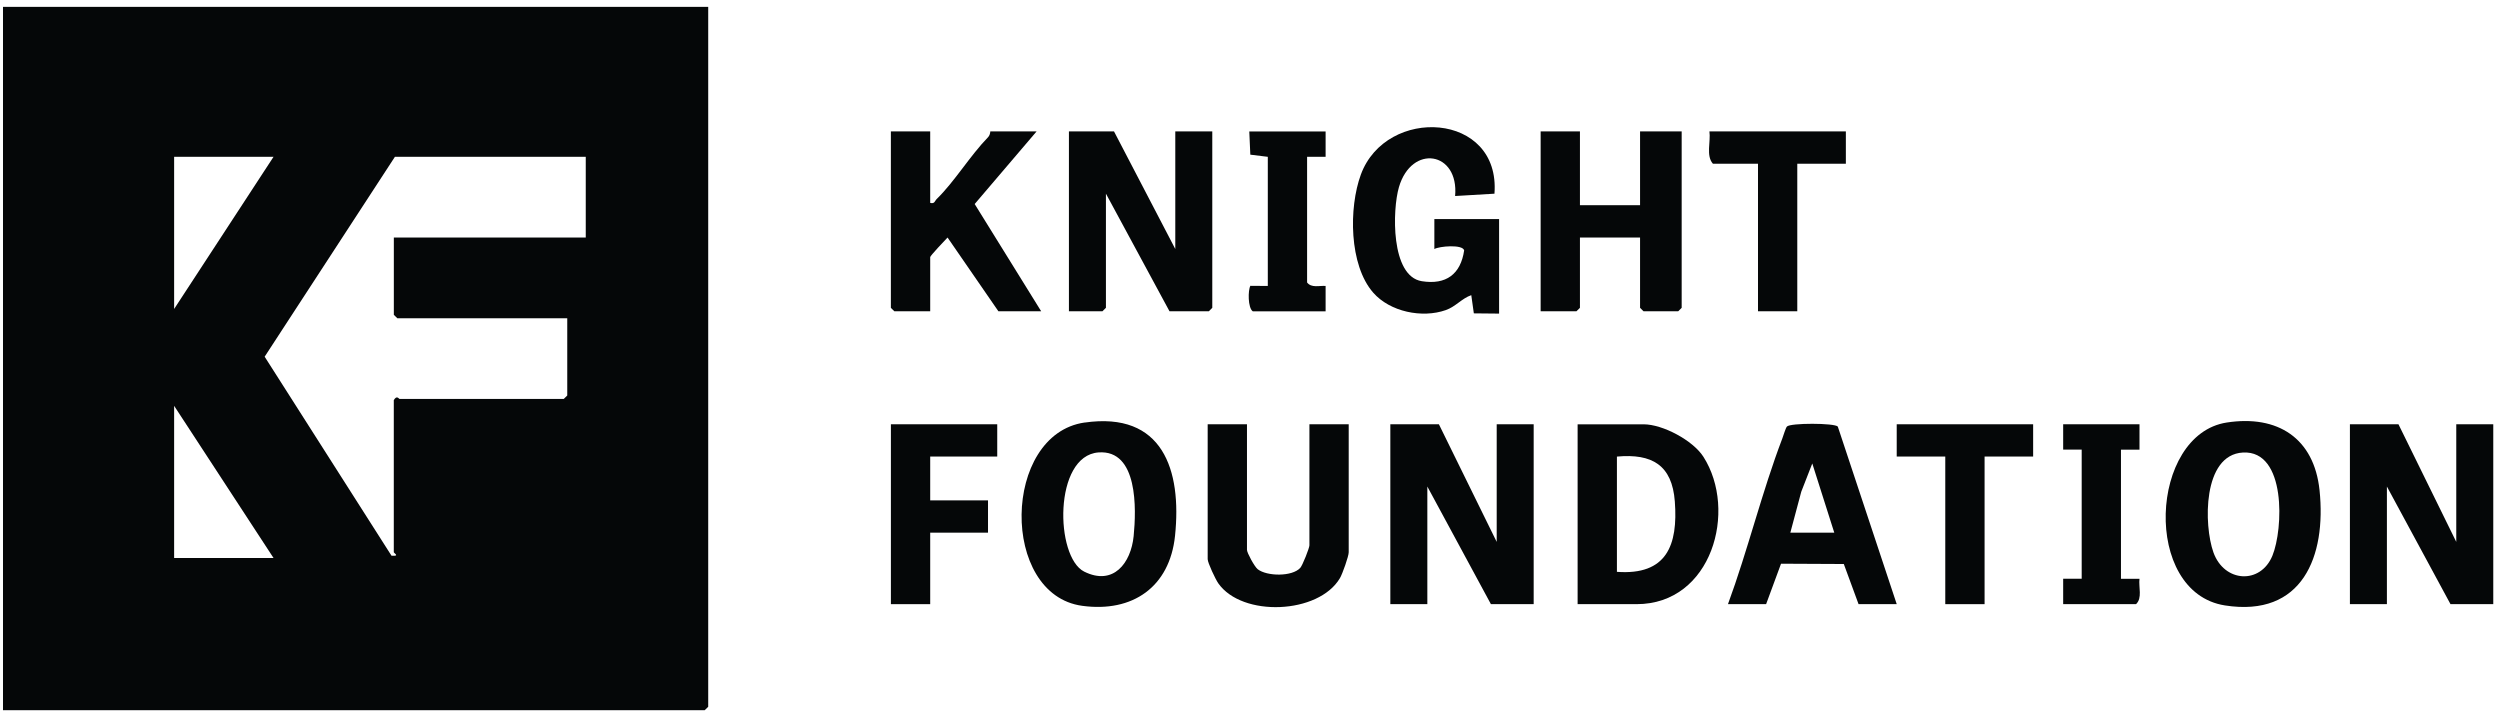
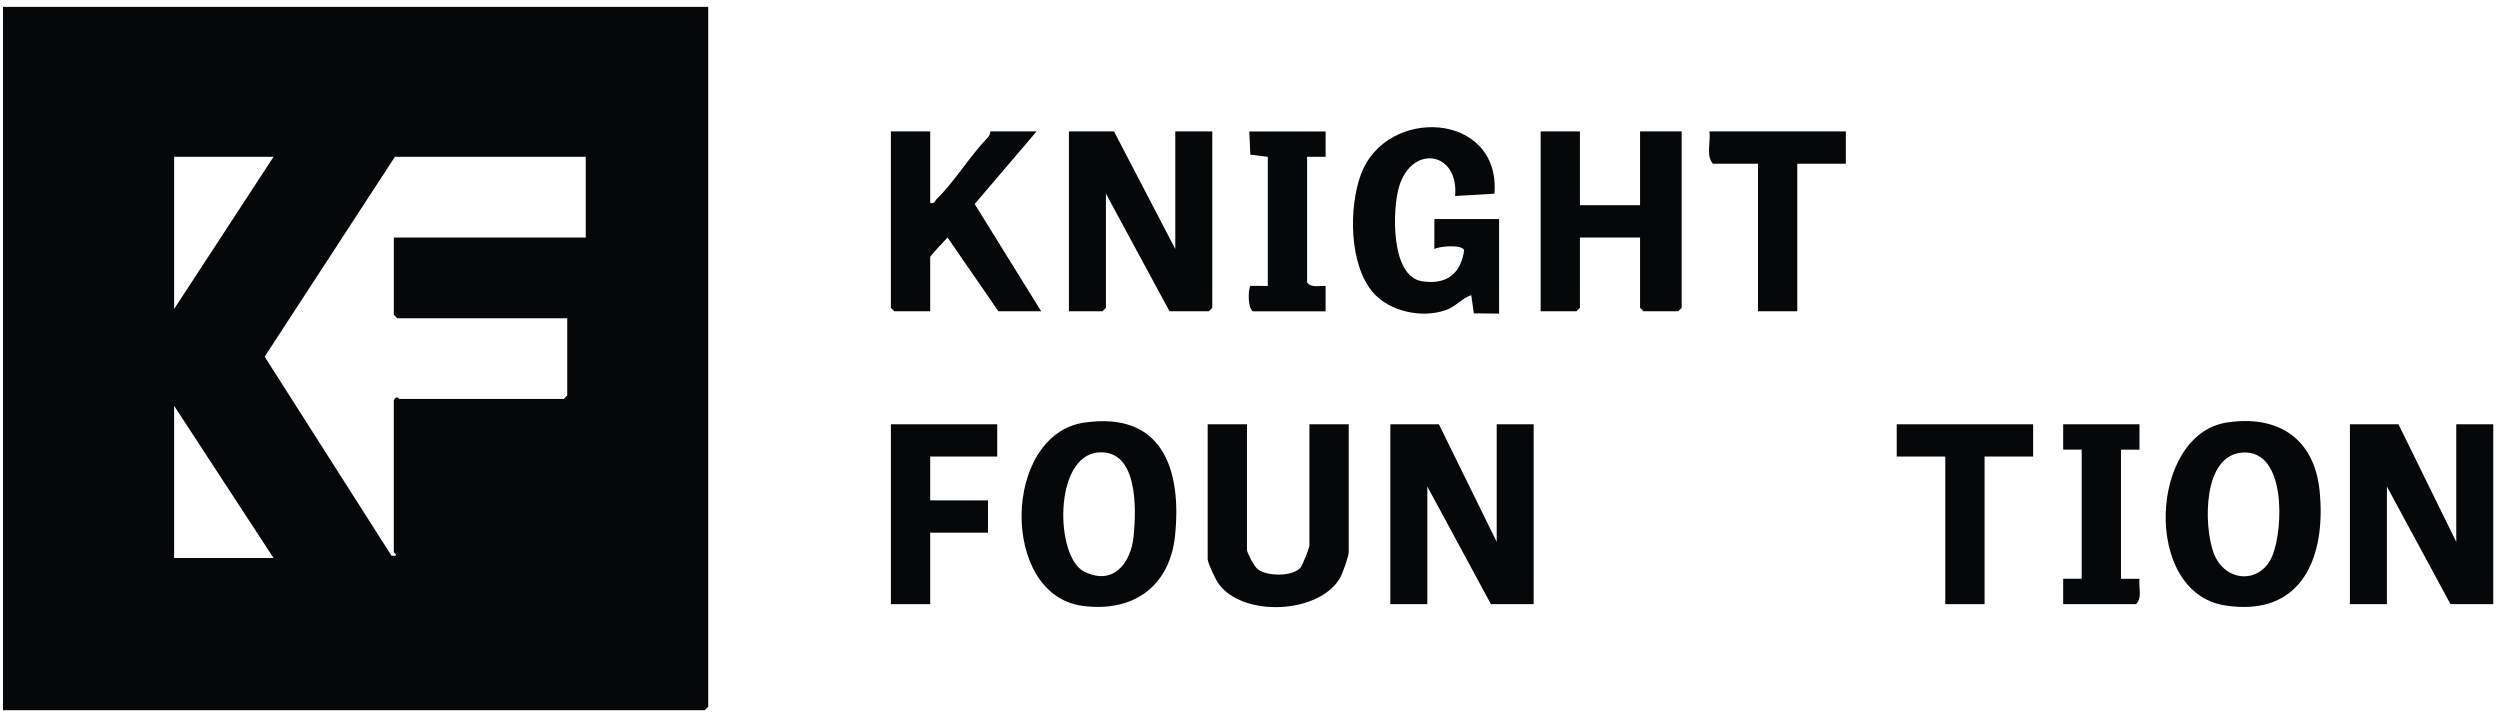
<svg xmlns="http://www.w3.org/2000/svg" width="172" height="49" viewBox="0 0 172 49" fill="none">
  <path d="M48.725 0.474V48.625L48.486 48.861H0.206V0.471H48.725V0.474ZM18.82 10.787H11.98V21.257L18.82 10.787ZM40.295 10.787H27.171L18.208 24.54L26.936 38.234H27.171C27.396 38.211 27.093 38.035 27.093 37.997V27.527C27.314 27.166 27.436 27.447 27.492 27.447H38.787L39.027 27.211V21.895H27.335L27.096 21.658V16.342H40.3V10.789L40.295 10.787ZM18.82 38.391L11.98 27.921V38.391H18.82Z" fill="#050708" />
  <path d="M165.014 29.19L168.991 37.282V29.19H171.537V41.566H168.594L164.219 33.474V41.566H161.674V29.19H165.014Z" fill="#050708" />
  <path d="M98.996 29.19L102.973 37.282V29.19H105.517V41.566H102.575L98.201 33.474V41.566H95.655V29.19H98.996Z" fill="#050708" />
  <path d="M80.86 17.132V9.042H83.405V21.177L83.168 21.416H80.462L76.088 13.324V21.177L75.849 21.416H73.542V9.042H76.644L80.86 17.132Z" fill="#050708" />
  <path d="M108.7 9.042V14.119H112.836V9.042H115.699V21.177L115.46 21.416H113.075L112.836 21.177V16.34H108.7V21.177L108.46 21.416H105.996V9.042H108.7Z" fill="#050708" />
-   <path d="M108.54 41.566V29.192H113.073C114.4 29.192 116.475 30.301 117.195 31.427C119.557 35.123 117.784 41.566 112.597 41.566H108.54ZM111.244 39.343C114.668 39.59 115.455 37.517 115.228 34.499C115.04 31.999 113.664 31.192 111.244 31.413V39.346V39.343Z" fill="#050708" />
  <path d="M153.199 29.07C156.7 28.529 159.21 30.142 159.585 33.732C160.058 38.274 158.408 42.493 153.073 41.653C147.365 40.755 147.881 29.891 153.199 29.07ZM154.316 31.134C151.525 31.284 151.619 36.15 152.283 38.002C153.028 40.087 155.523 40.223 156.342 38.232C157.09 36.415 157.312 30.972 154.316 31.134Z" fill="#050708" />
  <path d="M74.618 29.073C79.993 28.296 81.315 32.323 80.842 36.865C80.474 40.385 77.922 42.153 74.459 41.681C68.789 40.912 68.946 29.889 74.618 29.07V29.073ZM75.577 31.127C72.475 31.357 72.583 38.326 74.592 39.327C76.602 40.328 77.81 38.736 77.995 36.884C78.18 35.031 78.304 30.925 75.577 31.127Z" fill="#050708" />
  <path d="M103.133 21.576L101.4 21.559L101.224 20.307C100.574 20.53 100.152 21.095 99.472 21.334C97.843 21.909 95.629 21.451 94.478 20.136C92.81 18.234 92.791 14.29 93.626 12.013C95.366 7.269 103.252 7.689 102.819 13.326L100.112 13.486C100.387 10.423 97.118 9.891 96.246 12.878C95.793 14.426 95.671 18.999 97.817 19.346C99.489 19.615 100.495 18.865 100.734 17.226C100.631 16.799 99.022 16.935 98.684 17.134V15.071H103.137V21.576H103.133Z" fill="#050708" />
  <path d="M63.998 9.042V13.959C64.314 14.039 64.305 13.828 64.446 13.692C65.67 12.501 66.737 10.716 67.982 9.436C68.081 9.335 68.123 9.18 68.134 9.042H71.317L67.058 14.037L71.633 21.416H68.69L65.192 16.342C65.018 16.518 63.998 17.599 63.998 17.688V21.416H61.531L61.292 21.179V9.042H63.996H63.998Z" fill="#050708" />
  <path d="M85.792 29.19V37.836C85.792 38.03 86.308 38.989 86.531 39.163C87.159 39.655 88.901 39.686 89.459 39.069C89.616 38.895 90.088 37.697 90.088 37.519V29.19H92.791V37.995C92.791 38.272 92.362 39.477 92.189 39.773C90.723 42.261 85.457 42.479 83.815 40.127C83.63 39.862 83.088 38.722 83.088 38.471V29.19H85.792Z" fill="#050708" />
-   <path d="M130.493 41.566H127.869L126.854 38.804L122.535 38.783L121.508 41.566H118.884C120.251 37.854 121.226 33.828 122.629 30.151C122.704 29.952 122.849 29.457 122.938 29.349C123.156 29.089 126.233 29.098 126.441 29.349L130.496 41.569L130.493 41.566ZM123.175 36.647H126.198L124.685 31.886L123.928 33.828L123.175 36.647Z" fill="#050708" />
  <path d="M68.61 29.19V31.41H63.998V34.426H67.975V36.647H63.998V41.566H61.294V29.19H68.61Z" fill="#050708" />
  <path d="M139.88 29.19V31.41H136.539V41.566H133.835V31.41H130.494V29.19H139.88Z" fill="#050708" />
  <path d="M126.995 9.042V11.263H123.653V21.416H120.95V11.263H117.847C117.36 10.714 117.707 9.745 117.608 9.042H126.995Z" fill="#050708" />
  <path d="M91.202 9.042V10.789H89.928V19.435C90.229 19.826 90.766 19.643 91.202 19.672V21.419H86.191C85.846 21.175 85.858 19.958 86.026 19.665L87.225 19.674V10.789L86.022 10.641L85.951 9.044H91.202V9.042Z" fill="#050708" />
  <path d="M147.197 29.19V30.937H145.923V39.822H147.197C147.124 40.389 147.41 41.149 146.957 41.566H141.946V39.819H143.22V30.934H141.946V29.19H147.197Z" fill="#050708" />
</svg>